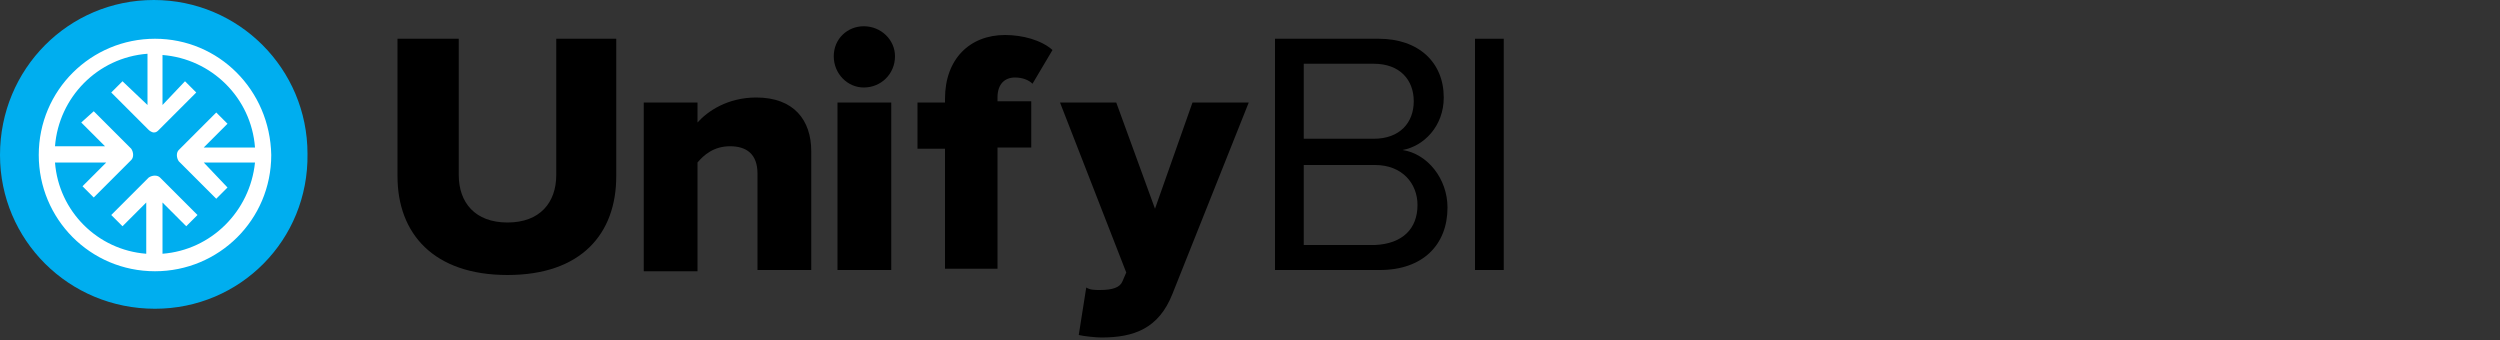
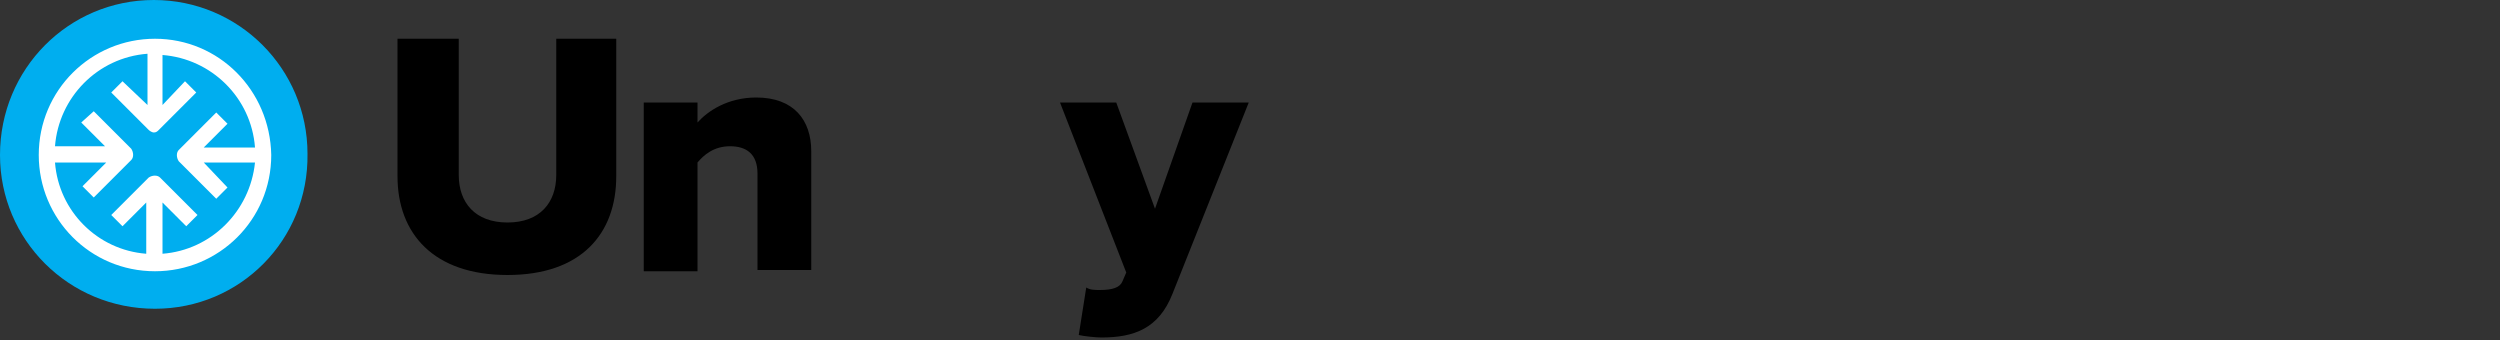
<svg xmlns="http://www.w3.org/2000/svg" version="1.1" id="Layer_1" x="0px" y="0px" viewBox="0 0 200 27.2" style="enable-background:new 0 0 200 27.2;" xml:space="preserve">
  <rect x="0" y="0" width="200" height="27.2" fill="#333333" stroke="none" />
  <style type="text/css">.st2{fill:#000000;}
	.st0{fill:#FFFFFF;}
	.st1{fill:#00AEEF;}
</style>
  <g>
    <path class="st2" d="M31.8,14.1v-11h4.9V14c0,2.2,1.3,3.8,3.9,3.8c2.6,0,3.9-1.6,3.9-3.8V3.1h4.8v11c0,4.6-2.8,7.9-8.7,7.9   S31.8,18.7,31.8,14.1z" />
    <path class="st2" d="M60.6,21.6v-7.7c0-1.6-0.9-2.2-2.2-2.2s-2.1,0.7-2.6,1.3v8.7h-4.3V8.2h4.3v1.6c0.8-0.9,2.4-2,4.7-2   c3,0,4.4,1.8,4.4,4.3v9.5H60.6z" />
-     <path class="st2" d="M66.7,4.5c0-1.4,1.1-2.4,2.4-2.4c1.4,0,2.5,1.1,2.5,2.4c0,1.4-1.1,2.5-2.5,2.5C67.8,7,66.7,5.9,66.7,4.5z    M67,21.6V8.2h4.3v13.4C71.3,21.6,67,21.6,67,21.6z" />
-     <path class="st2" d="M75.6,21.6v-9.7h-2.2V8.2h2.2V7.9c0-3.2,2-5.1,4.8-5.1c1.4,0,2.9,0.4,3.8,1.2l-1.6,2.7   c-0.3-0.3-0.8-0.5-1.4-0.5c-0.8,0-1.4,0.5-1.4,1.6v0.3h2.7v3.7h-2.7v9.7h-4.2C75.6,21.5,75.6,21.6,75.6,21.6z" />
-     <path class="st2" d="M86.9,23c0.3,0.2,0.7,0.2,1.1,0.2c1,0,1.6-0.2,1.8-0.7l0.3-0.7L84.8,8.2h4.5l3.1,8.5l3-8.5h4.5l-6.1,15.3   c-1.1,2.8-3.1,3.5-5.7,3.5c-0.4,0-1.4-0.1-1.8-0.2L86.9,23z" />
-     <path class="st2" d="M102,21.6V3.1h8.3c3.2,0,5.2,1.9,5.2,4.7c0,2.3-1.6,3.9-3.3,4.2c2,0.3,3.6,2.3,3.6,4.6c0,3-2,5-5.4,5H102z    M113.1,8.1c0-1.7-1.1-3-3.2-3h-5.6v6h5.6C112,11.1,113.1,9.8,113.1,8.1z M113.4,16.4c0-1.7-1.2-3.2-3.4-3.2h-5.7v6.4h5.7   C112.2,19.5,113.4,18.3,113.4,16.4z" />
-     <path class="st2" d="M118,21.6V3.1h2.3v18.5H118z" />
+     <path class="st2" d="M86.9,23c0.3,0.2,0.7,0.2,1.1,0.2c1,0,1.6-0.2,1.8-0.7l0.3-0.7L84.8,8.2h4.5l3.1,8.5l3-8.5h4.5l-6.1,15.3   c-1.1,2.8-3.1,3.5-5.7,3.5c-0.4,0-1.4-0.1-1.8-0.2z" />
  </g>
  <g>
    <g>
      <path class="st1" d="M12.4,24.7L12.4,24.7C5.5,24.7,0,19.2,0,12.4v0C0,5.5,5.5,0,12.3,0h0c6.8,0,12.3,5.5,12.3,12.3v0    C24.7,19.2,19.2,24.7,12.4,24.7z" />
    </g>
    <path class="st0" d="M12.4,3.1c-5.1,0-9.3,4.1-9.3,9.3c0,5.1,4.1,9.3,9.3,9.3c5.1,0,9.3-4.1,9.3-9.3C21.6,7.2,17.5,3.1,12.4,3.1z    M13,20.3v-4.1l1.9,1.9l0.9-0.9l-3-3c-0.2-0.2-0.6-0.2-0.9,0l-3,3l0.9,0.9l1.9-1.9v4.1C7.8,20,4.7,16.9,4.4,13h4.1l-1.9,1.9   l0.9,0.9l3-3c0.2-0.2,0.2-0.6,0-0.9l-3-3L6.5,9.8l1.9,1.9H4.4c0.3-3.9,3.4-7.1,7.4-7.4v4.1L9.8,6.5L8.9,7.4l3,3   c0.1,0.1,0.3,0.2,0.4,0.2c0.2,0,0.3-0.1,0.4-0.2l3-3l-0.9-0.9L13,8.4V4.4c3.9,0.3,7.1,3.4,7.4,7.4h-4.1l1.9-1.9l-0.9-0.9l-3,3   c-0.2,0.2-0.2,0.6,0,0.9l3,3l0.9-0.9L16.3,13h4.1C20,16.9,16.9,20,13,20.3z" />
  </g>
</svg>